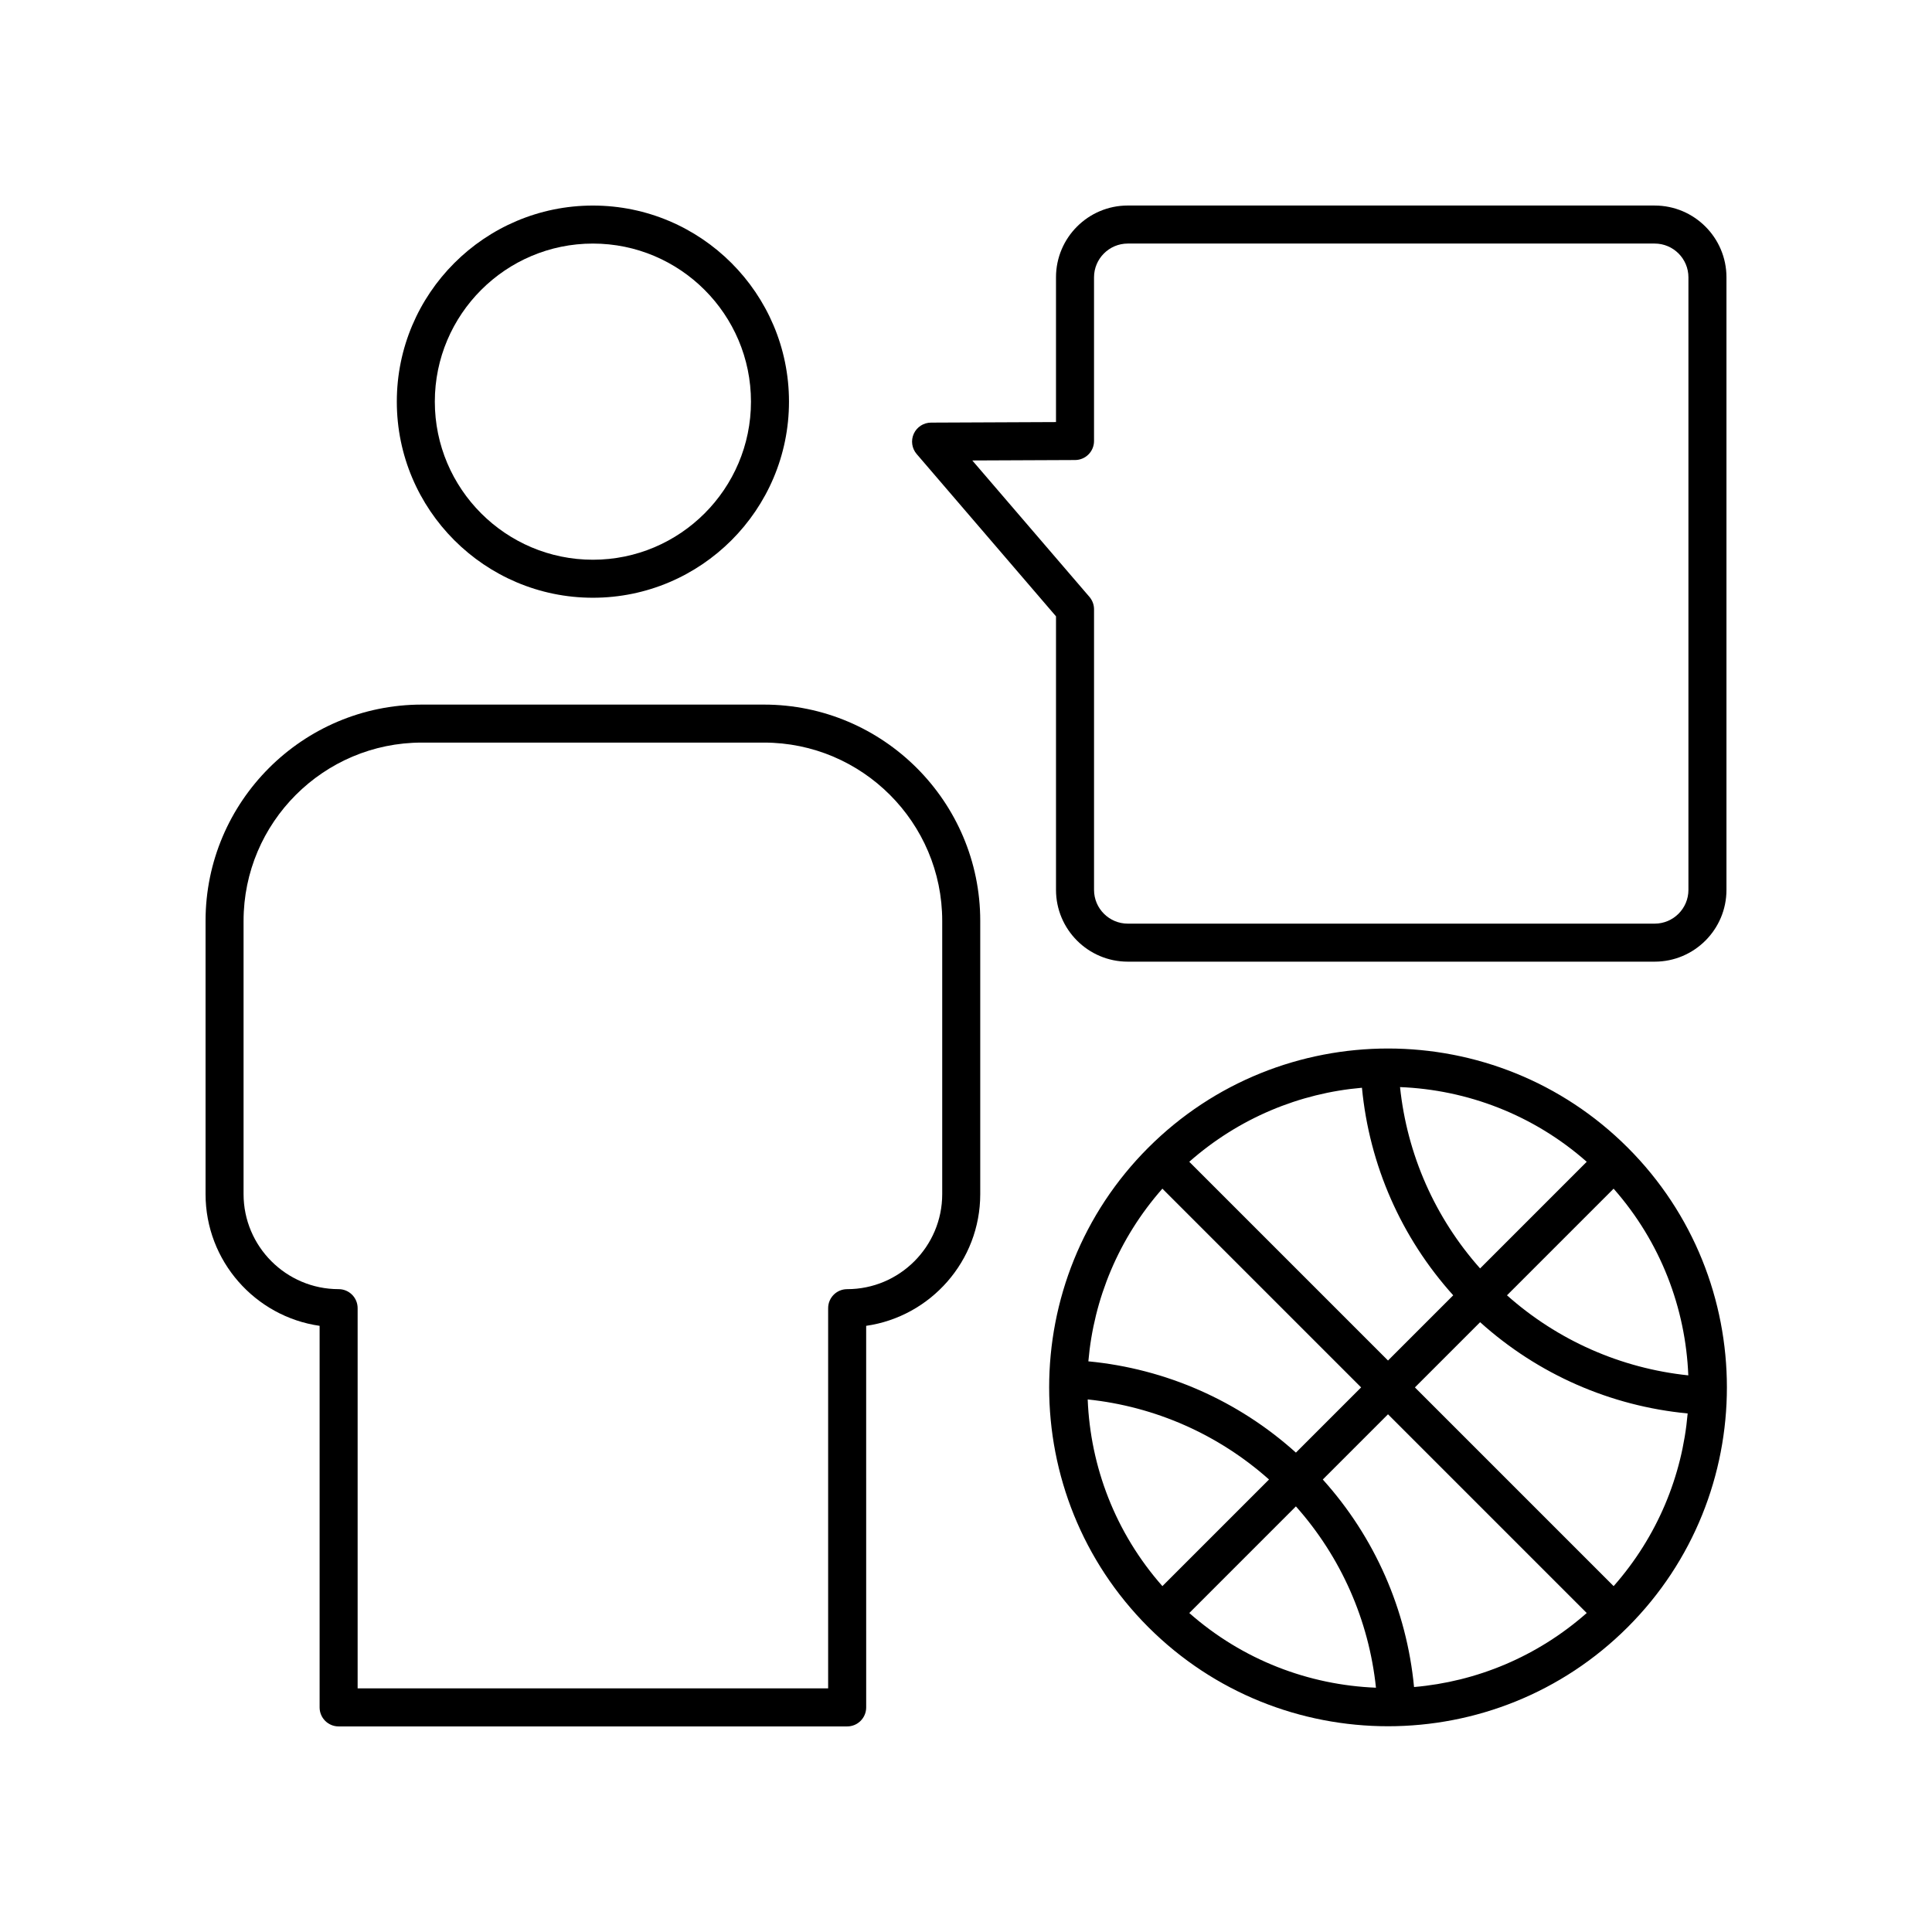
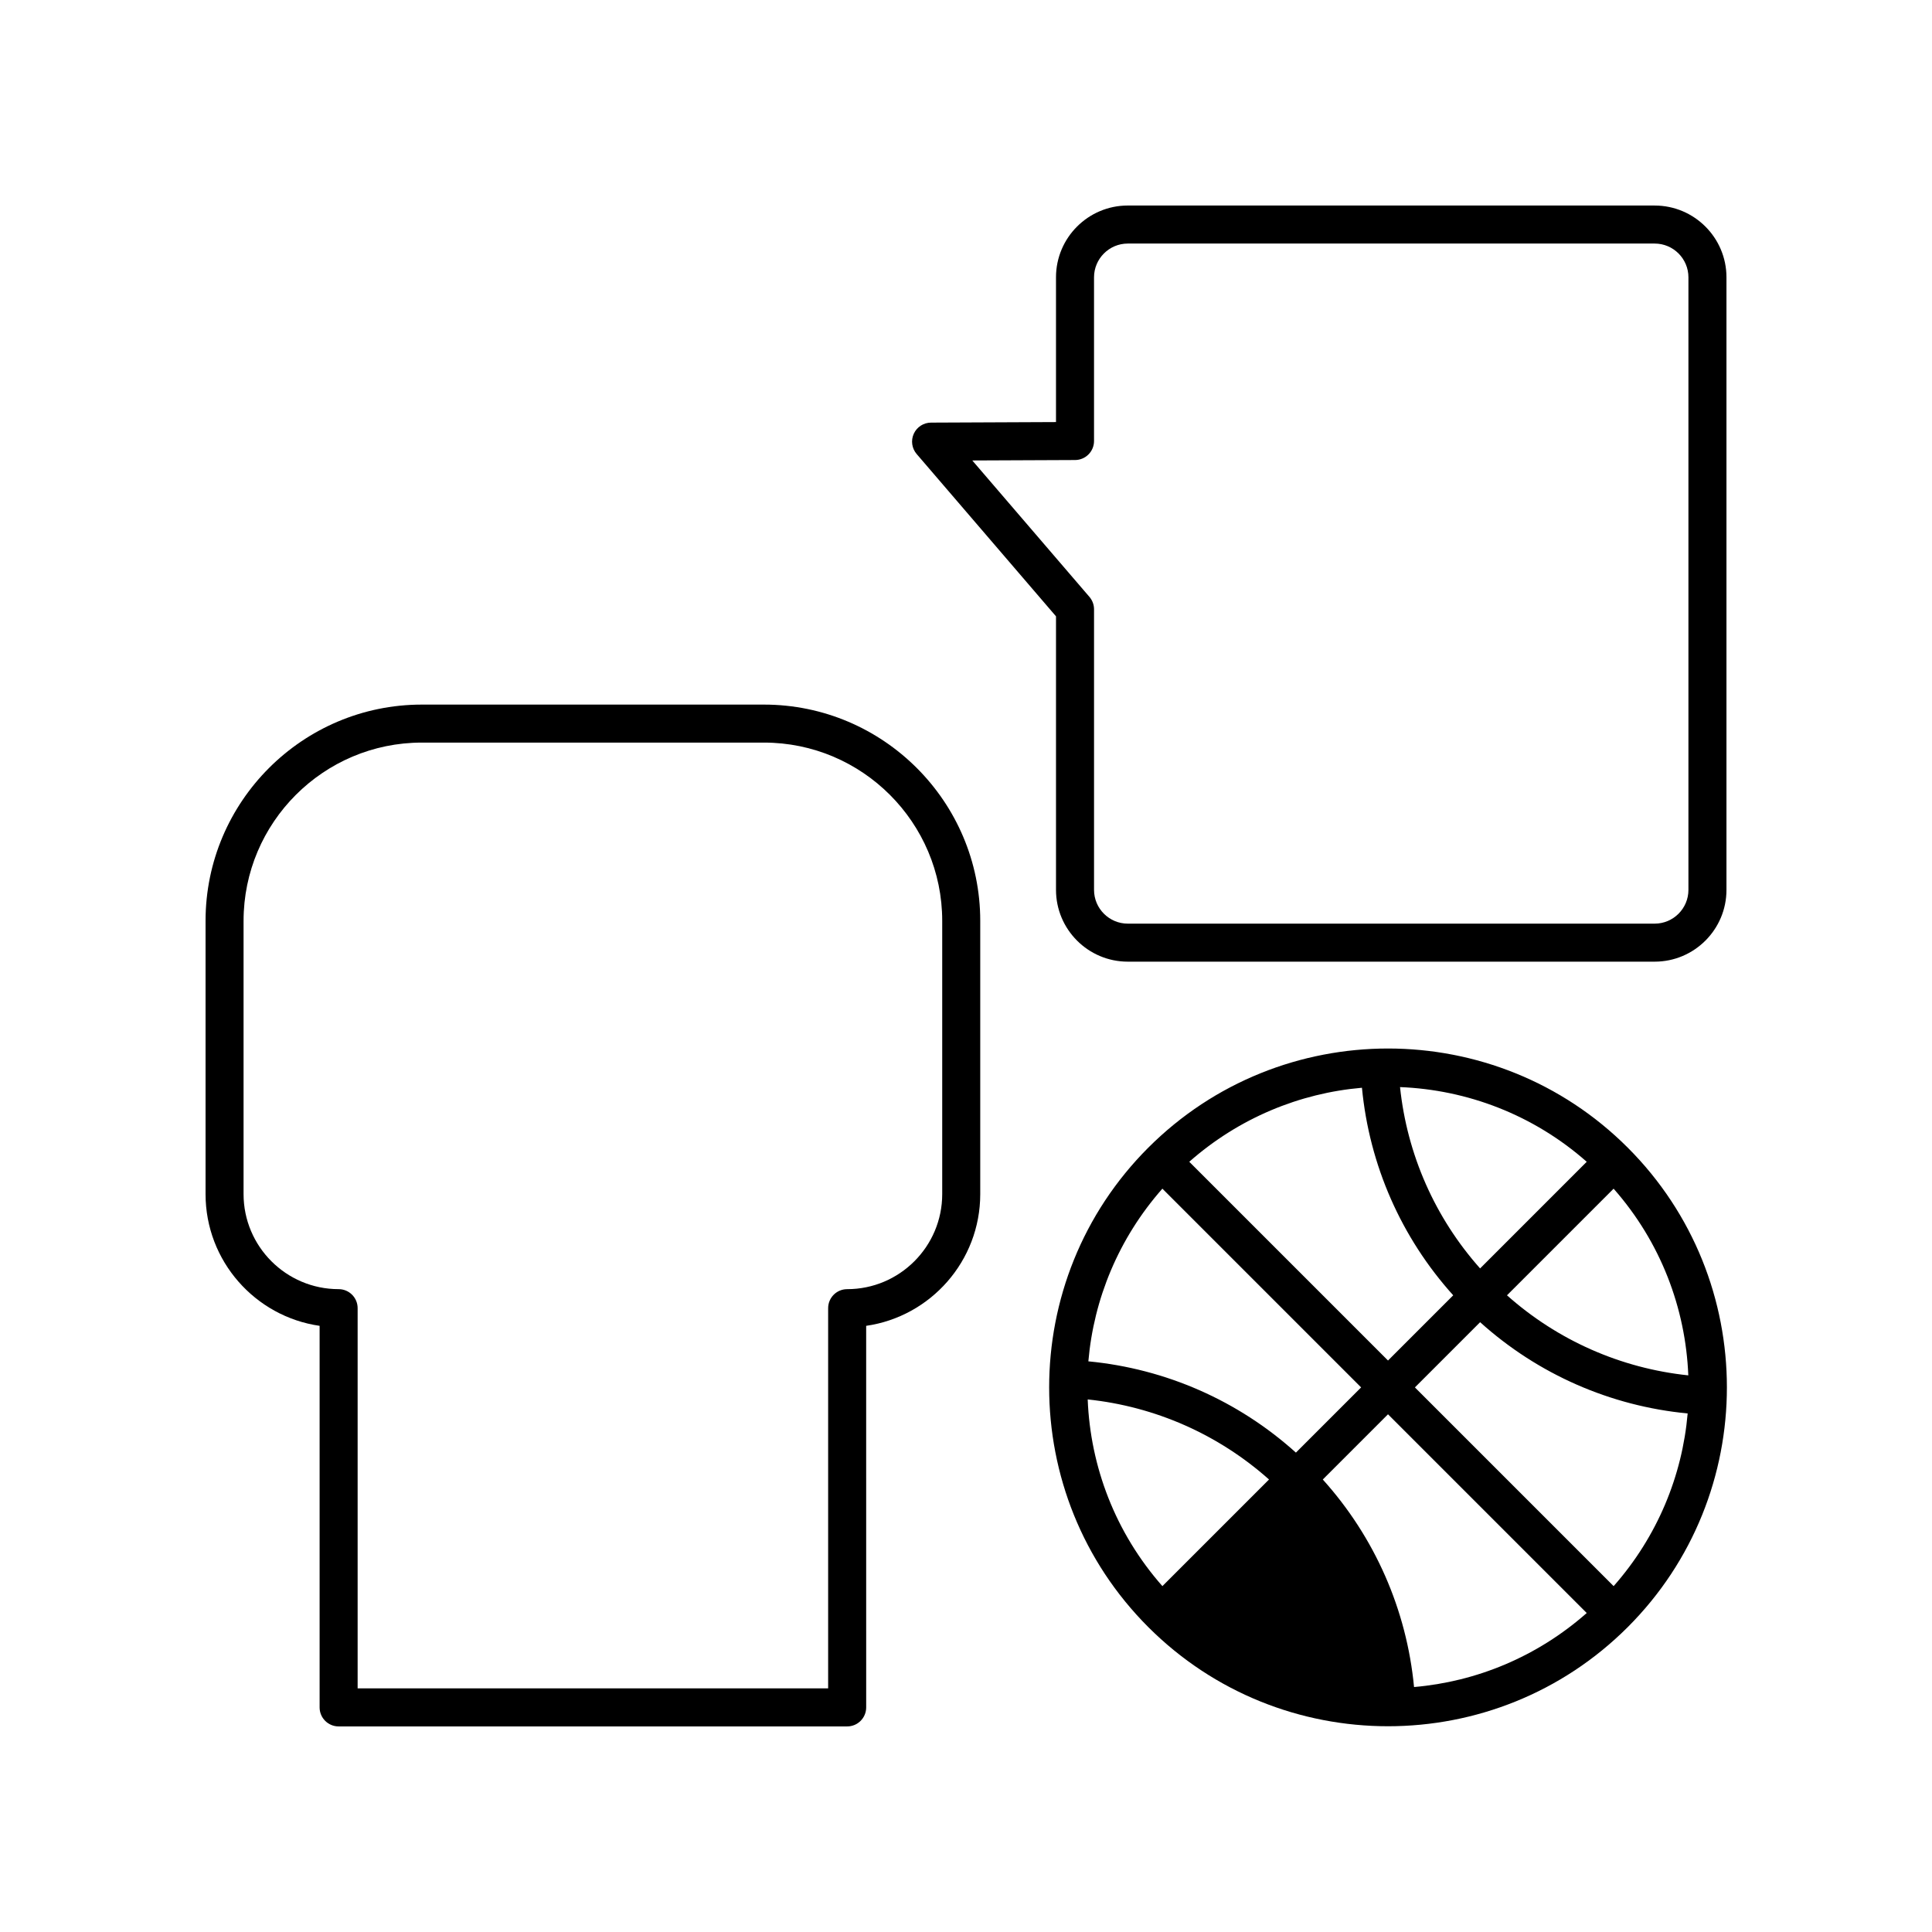
<svg xmlns="http://www.w3.org/2000/svg" fill="#000000" width="800px" height="800px" version="1.1" viewBox="144 144 512 512">
  <g>
-     <path d="m249.16 250.44c0 28.652 23.312 51.969 51.965 51.969s51.965-23.316 51.965-51.969c0-28.656-23.309-51.965-51.965-51.965-28.652 0-51.965 23.309-51.965 51.965zm93.855 0c0 23.098-18.789 41.895-41.891 41.895-23.098 0-41.891-18.793-41.891-41.895 0.004-23.102 18.793-41.891 41.891-41.891 23.102 0 41.891 18.789 41.891 41.891z" />
    <path d="m228.7 495.36v101.12c0 2.785 2.254 5.039 5.039 5.039h134.77c2.785 0 5.039-2.254 5.039-5.039l-0.004-101.12c17.066-2.449 30.23-17.172 30.23-34.906v-72.41c0-31.605-25.719-57.32-57.324-57.32h-90.656c-31.605 0-57.32 25.715-57.32 57.32v72.41c0 17.734 13.16 32.457 30.227 34.906zm-20.152-107.32c0-26.051 21.195-47.246 47.246-47.246h90.656c26.051 0 47.246 21.195 47.246 47.246v72.41c0 13.891-11.301 25.191-25.191 25.191-2.785 0-5.039 2.254-5.039 5.039v100.76l-124.69-0.004v-100.76c0-2.785-2.254-5.039-5.039-5.039-13.891 0-25.191-11.301-25.191-25.191z" />
-     <path d="m448.31 448.14c-35.031 35.031-35.031 92.035 0 127.06 17.516 17.516 40.527 26.273 63.531 26.273 23.008 0 46.016-8.758 63.531-26.273 35.031-35.031 35.031-92.035 0-127.06-35.027-35.031-92.031-35.031-127.06 0zm123.32 116.2-52.664-52.664 17.281-17.281c15.305 13.785 34.5 22.223 55 24.184-1.422 16.492-7.996 32.578-19.617 45.762zm-139.38-49.477c17.883 1.875 34.621 9.266 48.055 21.219l-28.258 28.258c-12.496-14.168-19.094-31.703-19.797-49.477zm19.793-55.855 52.668 52.668-17.281 17.281c-15.305-13.785-34.5-22.227-55.004-24.188 1.422-16.492 7.996-32.578 19.617-45.762zm84.199 21.137c-11.953-13.438-19.344-30.172-21.219-48.055 17.773 0.707 35.309 7.301 49.477 19.793zm-7.125 7.125-17.281 17.281-52.668-52.668c13.184-11.621 29.27-18.195 45.762-19.617 1.961 20.504 10.402 39.699 24.188 55.004zm-41.688 55.938c11.953 13.438 19.34 30.172 21.215 48.051-17.773-0.707-35.305-7.301-49.473-19.793zm7.125-7.125 17.281-17.281 52.664 52.664c-13.184 11.621-29.27 18.199-45.762 19.617-1.961-20.504-10.402-39.695-24.184-55zm48.812-48.812 28.258-28.258c12.492 14.172 19.086 31.703 19.793 49.473-17.879-1.875-34.613-9.262-48.051-21.215z" />
+     <path d="m448.31 448.14c-35.031 35.031-35.031 92.035 0 127.06 17.516 17.516 40.527 26.273 63.531 26.273 23.008 0 46.016-8.758 63.531-26.273 35.031-35.031 35.031-92.035 0-127.06-35.027-35.031-92.031-35.031-127.06 0zm123.32 116.2-52.664-52.664 17.281-17.281c15.305 13.785 34.5 22.223 55 24.184-1.422 16.492-7.996 32.578-19.617 45.762zm-139.38-49.477c17.883 1.875 34.621 9.266 48.055 21.219l-28.258 28.258c-12.496-14.168-19.094-31.703-19.797-49.477zm19.793-55.855 52.668 52.668-17.281 17.281c-15.305-13.785-34.5-22.227-55.004-24.188 1.422-16.492 7.996-32.578 19.617-45.762zm84.199 21.137c-11.953-13.438-19.344-30.172-21.219-48.055 17.773 0.707 35.309 7.301 49.477 19.793zm-7.125 7.125-17.281 17.281-52.668-52.668c13.184-11.621 29.27-18.195 45.762-19.617 1.961 20.504 10.402 39.699 24.188 55.004zm-41.688 55.938zm7.125-7.125 17.281-17.281 52.664 52.664c-13.184 11.621-29.27 18.199-45.762 19.617-1.961-20.504-10.402-39.695-24.184-55zm48.812-48.812 28.258-28.258c12.492 14.172 19.086 31.703 19.793 49.473-17.879-1.875-34.613-9.262-48.051-21.215z" />
    <path d="m442.87 398.85h139.64c10.488 0 19.02-8.531 19.02-19.02v-162.34c0-10.488-8.531-19.02-19.02-19.02l-139.64-0.004c-10.488 0-19.02 8.531-19.02 19.02v38.367l-33.125 0.145c-1.969 0.012-3.742 1.156-4.562 2.941-0.816 1.789-0.523 3.887 0.758 5.379l36.93 43.016v72.496c0 10.488 8.531 19.02 19.02 19.02zm-41.199-132.82 27.238-0.117c2.773-0.012 5.019-2.262 5.019-5.039v-43.383c0-4.93 4.016-8.945 8.945-8.945h139.64c4.922 0 8.938 4.016 8.938 8.945v162.34c0 4.93-4.016 8.945-8.945 8.945h-139.63c-4.93 0-8.945-4.016-8.945-8.945v-74.363c0-1.207-0.434-2.367-1.215-3.281z" />
  </g>
</svg>